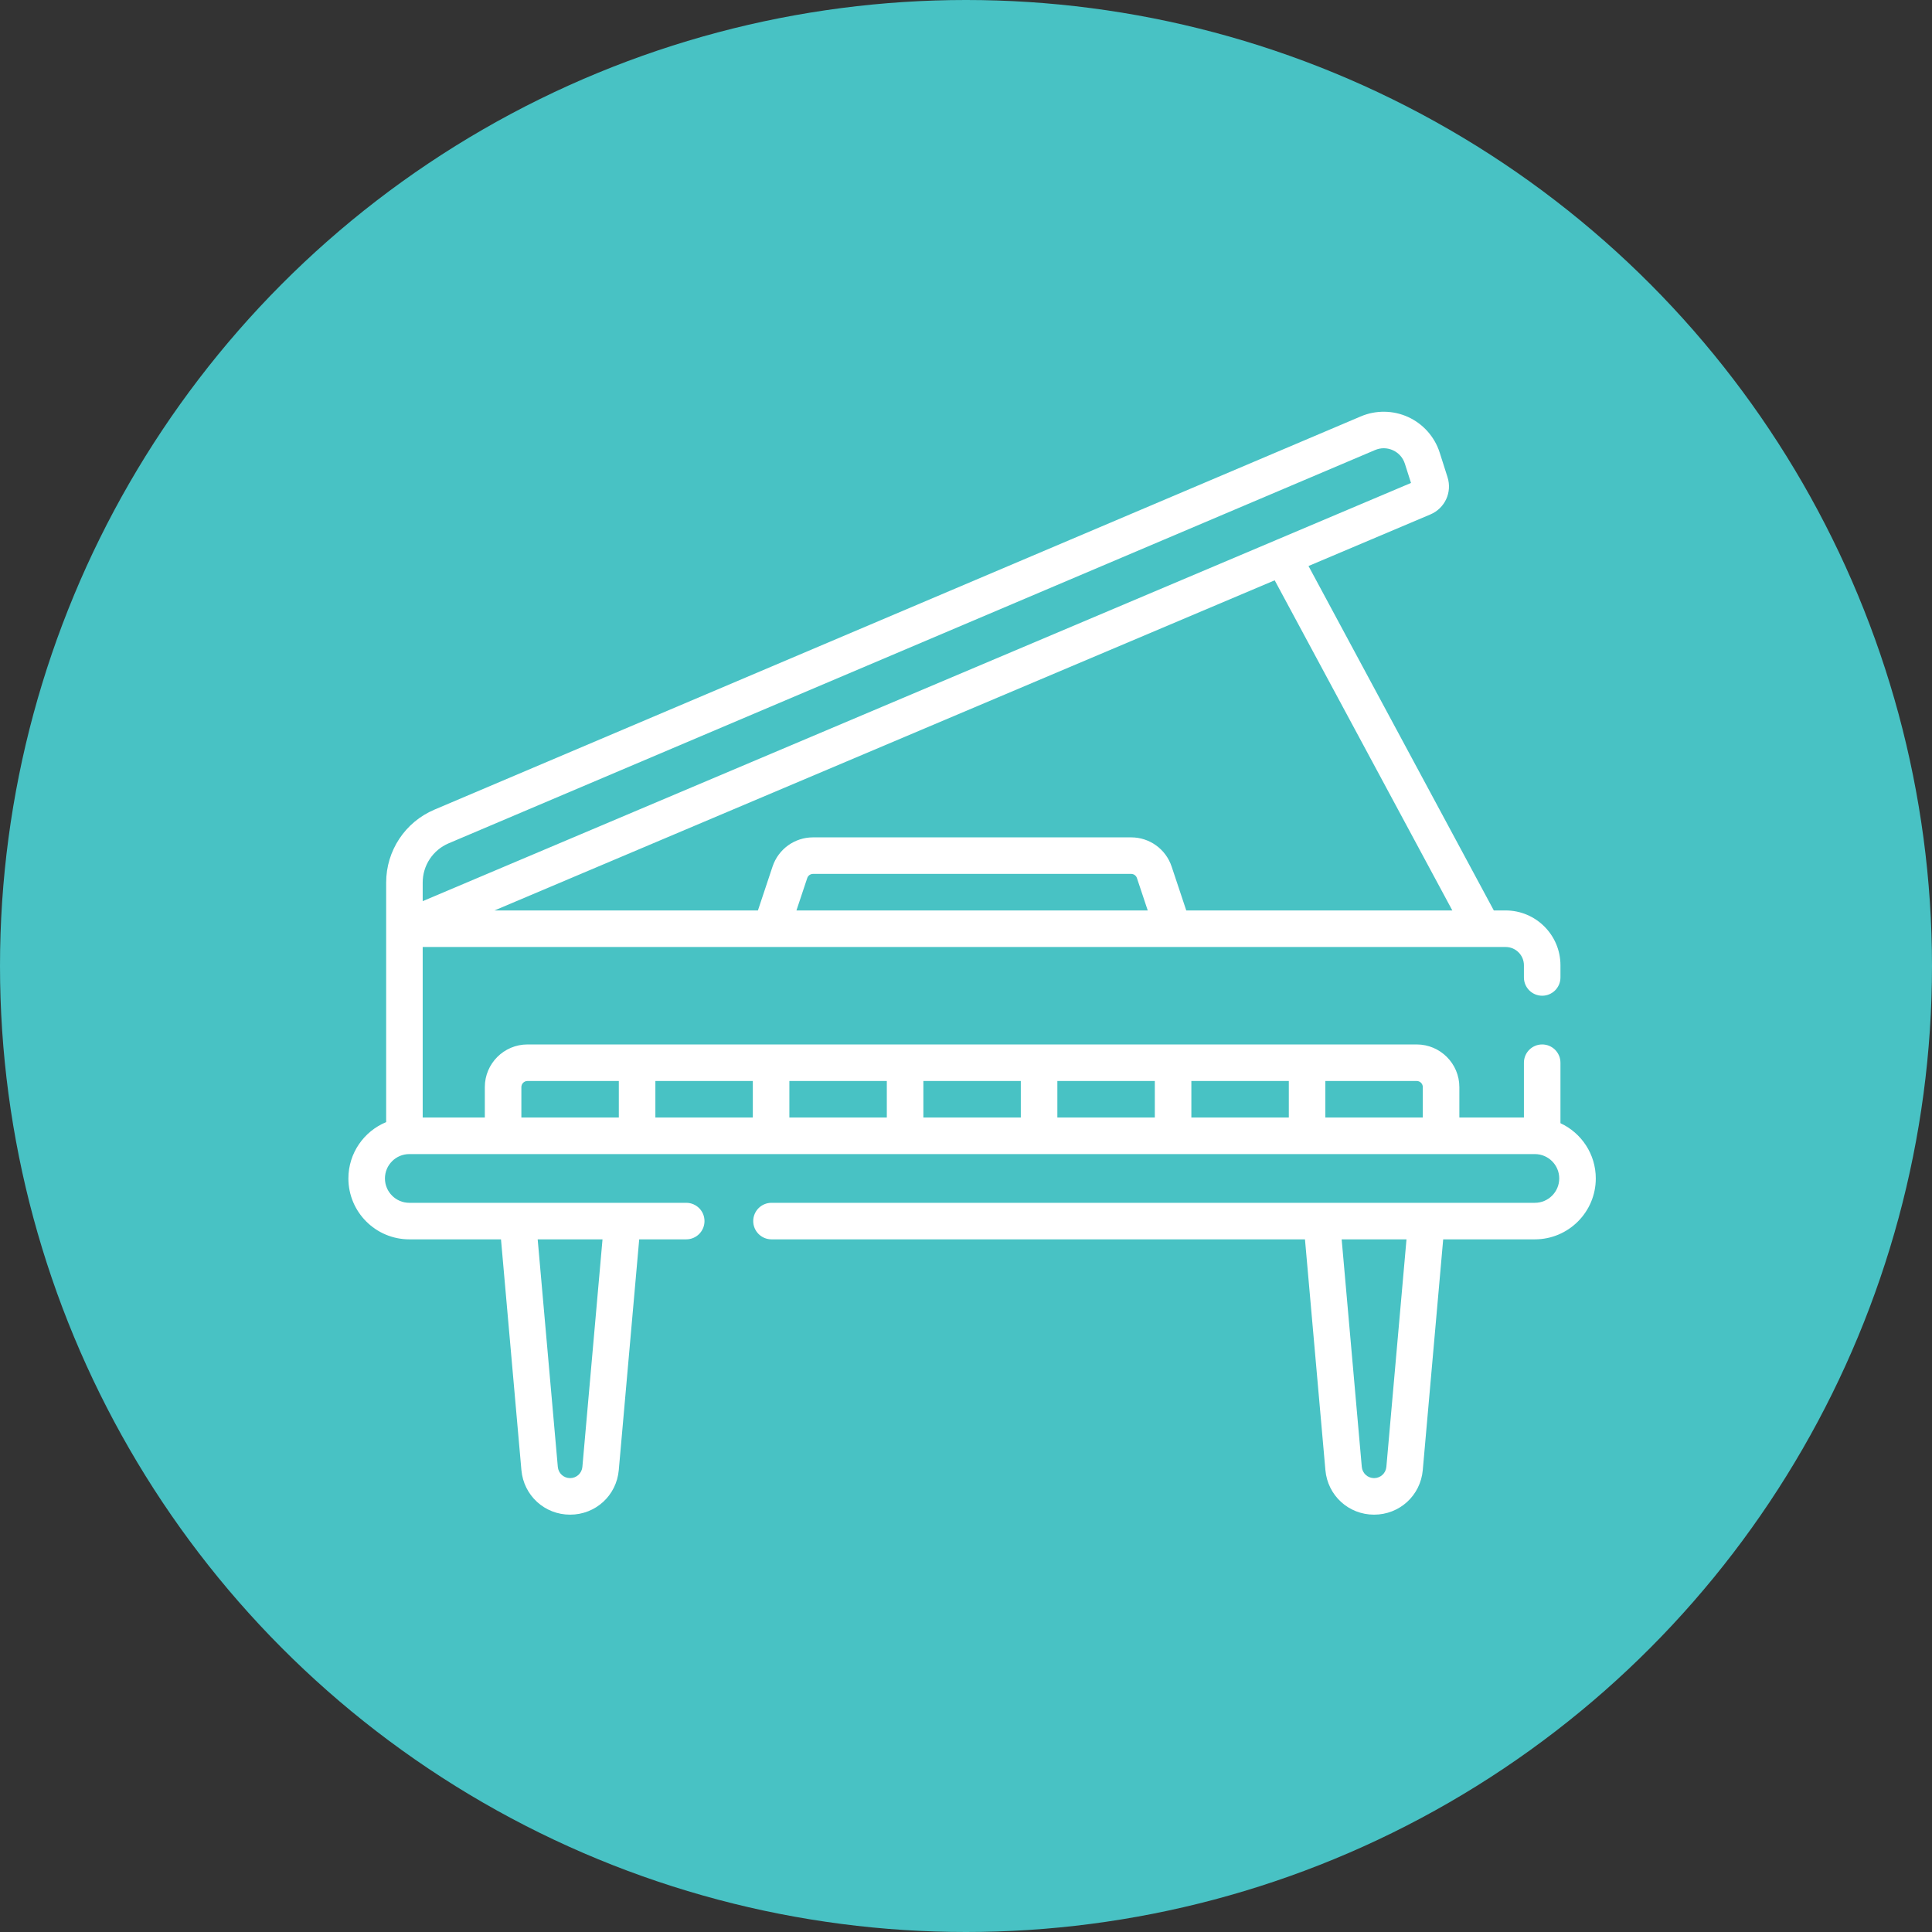
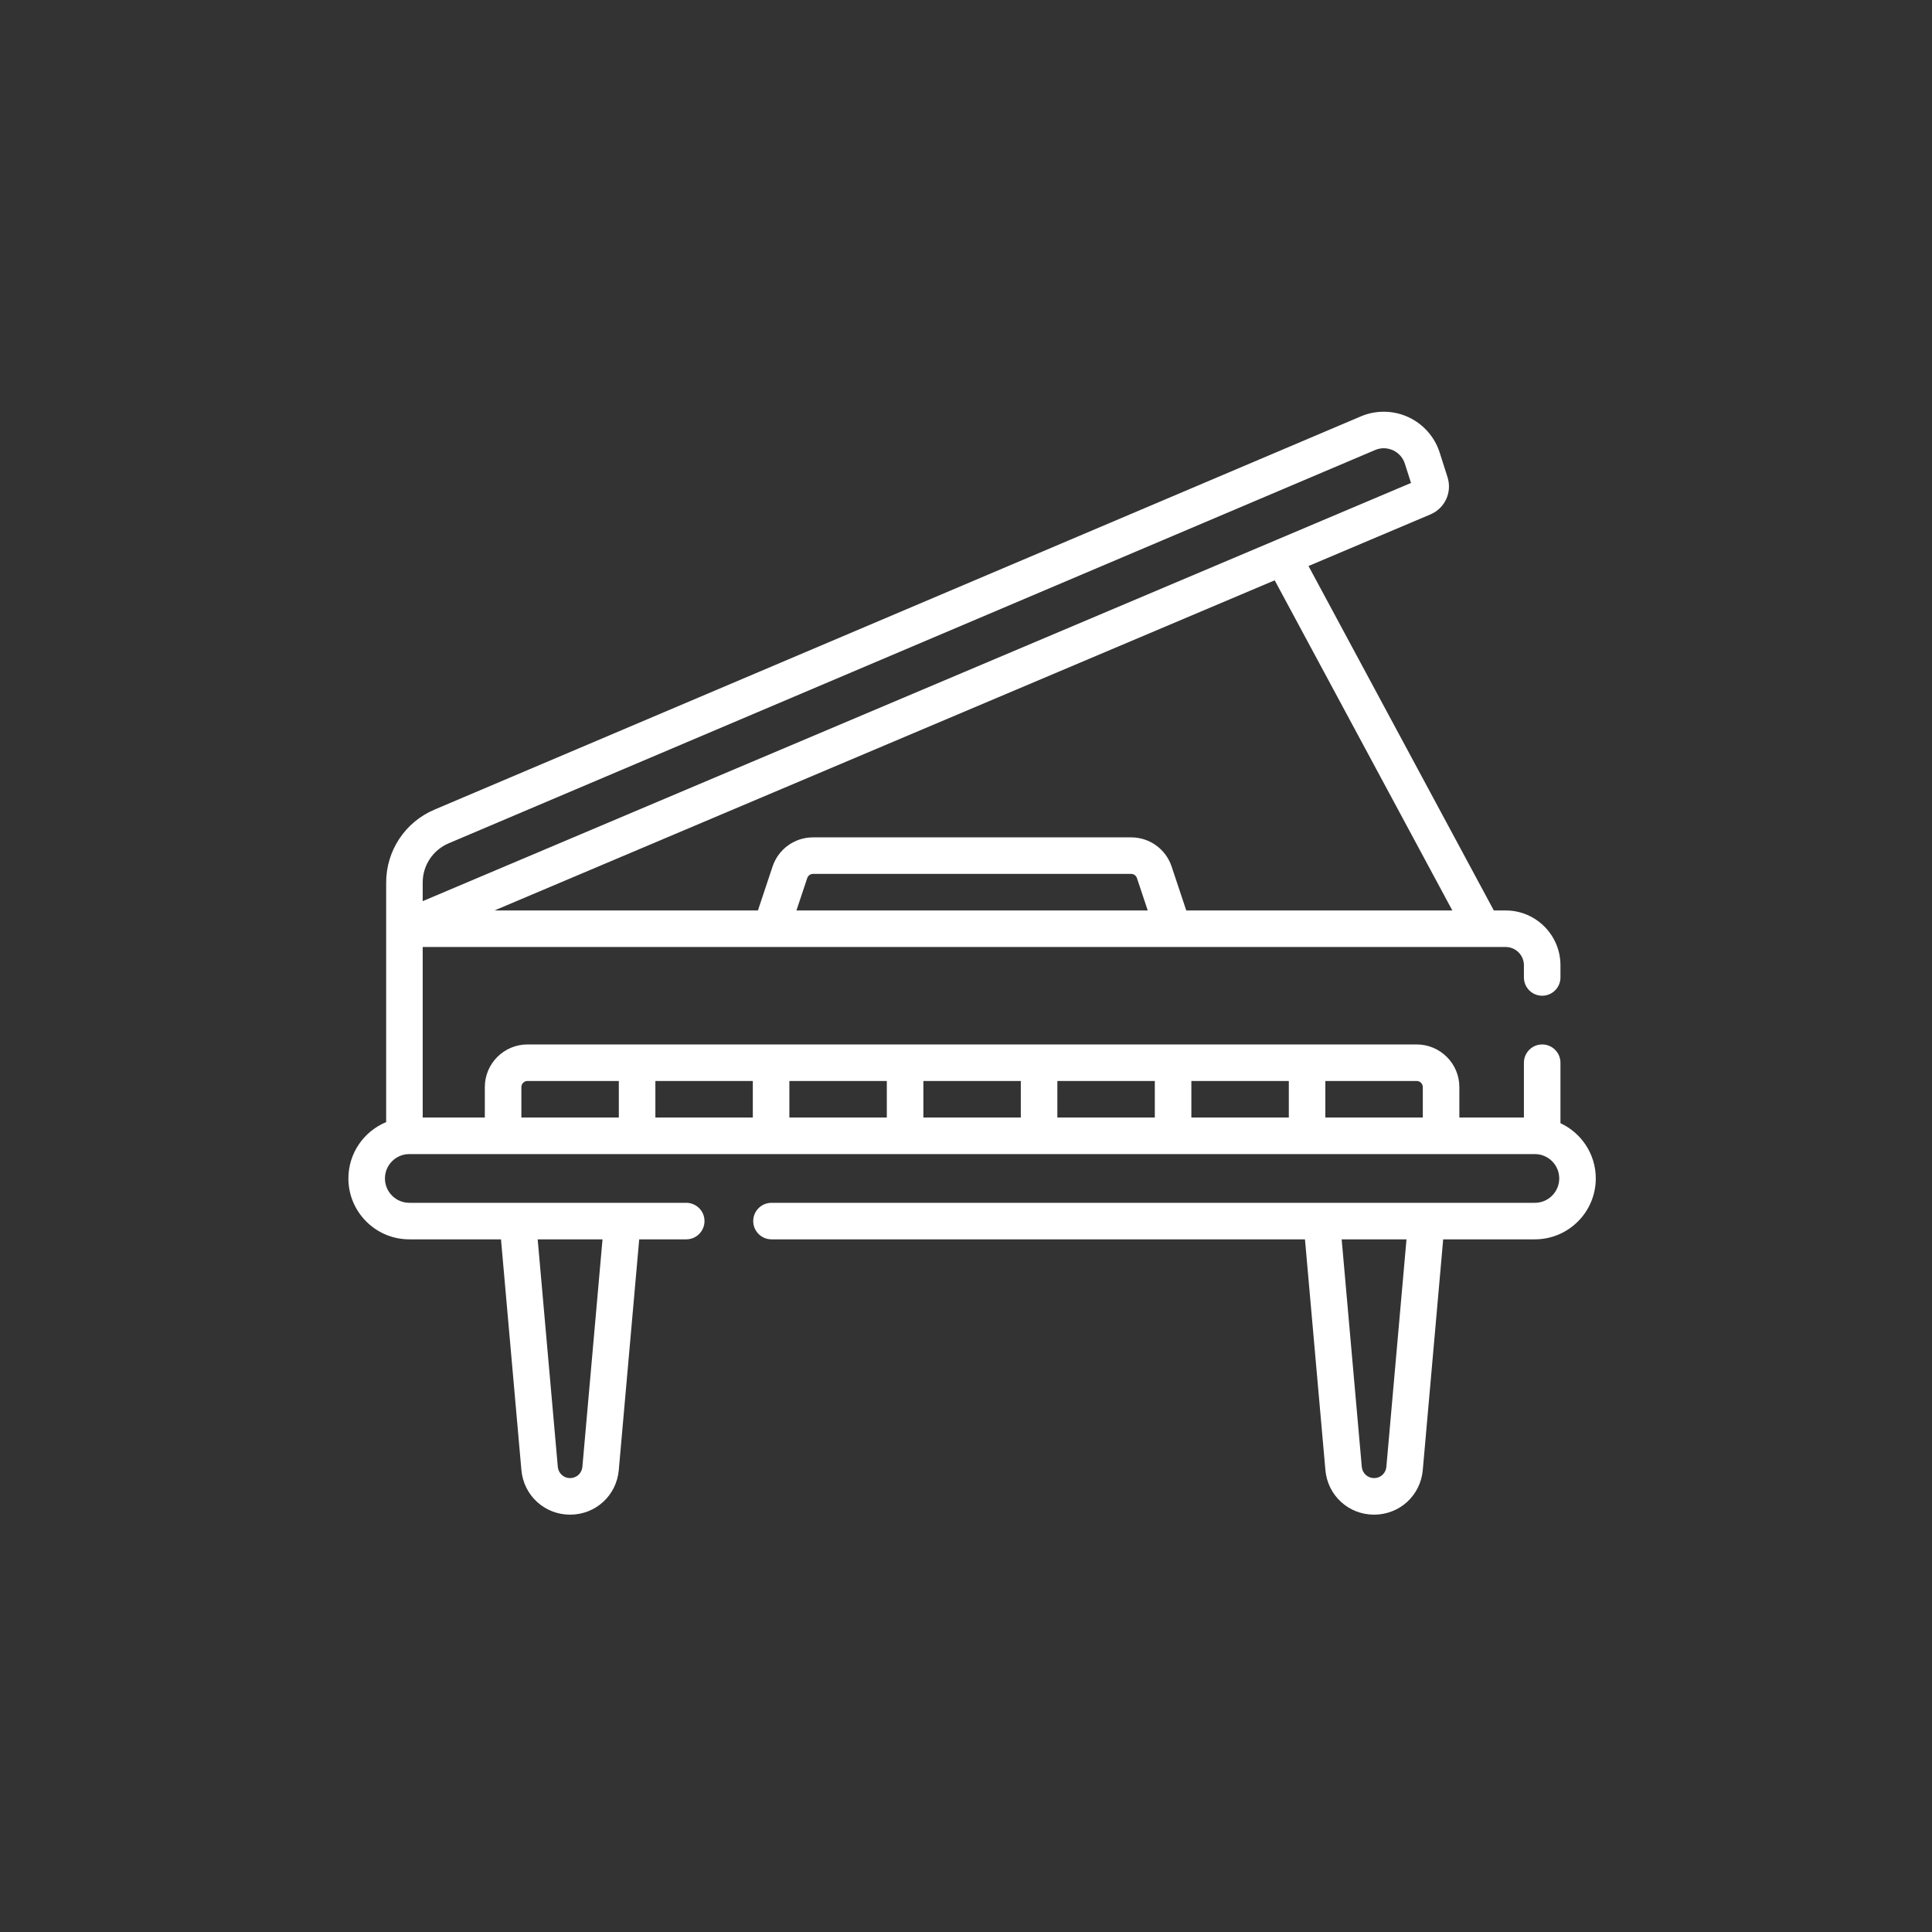
<svg xmlns="http://www.w3.org/2000/svg" width="122" height="122" viewBox="0 0 122 122" fill="none">
  <rect x="0" y="0" width="122" height="122" fill="#333333" stroke="none" />
-   <circle cx="61" cy="61" r="61" fill="#48C2C4" />
  <path d="M98.538 70.926V67.108C98.538 66.47 98.022 65.954 97.384 65.954C96.747 65.954 96.231 66.47 96.231 67.108V70.569H92.154V68.646C92.154 67.161 90.946 65.954 89.461 65.954H33.308C31.823 65.954 30.615 67.161 30.615 68.646V70.569H26.692V59.8H95.077C95.713 59.8 96.231 60.317 96.231 60.953V61.723C96.231 62.36 96.747 62.877 97.384 62.877C98.022 62.877 98.538 62.36 98.538 61.723V60.953C98.538 59.045 96.986 57.492 95.077 57.492H94.33L82.628 35.742L90.323 32.486C91.244 32.096 91.71 31.084 91.406 30.131L90.912 28.58C90.596 27.589 89.872 26.771 88.926 26.337C87.981 25.903 86.889 25.887 85.931 26.294L27.431 51.127C25.58 51.913 24.385 53.72 24.385 55.73V70.858C22.987 71.435 22 72.811 22 74.415C22 76.536 23.725 78.261 25.846 78.261H31.636L32.925 92.831C33.068 94.436 34.389 95.646 36 95.646C37.611 95.646 38.933 94.436 39.074 92.831L40.364 78.261H43.333C43.971 78.261 44.487 77.745 44.487 77.107C44.487 76.47 43.971 75.954 43.333 75.954H25.846C24.998 75.954 24.308 75.263 24.308 74.415C24.308 73.567 24.998 72.877 25.846 72.877H96.923C97.771 72.877 98.461 73.567 98.461 74.415C98.461 75.263 97.771 75.954 96.923 75.954H48.718C48.081 75.954 47.564 76.47 47.564 77.107C47.564 77.745 48.081 78.261 48.718 78.261H82.405L83.695 92.831C83.837 94.436 85.158 95.646 86.769 95.646C88.38 95.646 89.702 94.436 89.844 92.831L91.133 78.261H96.923C99.044 78.261 100.769 76.536 100.769 74.415C100.769 72.871 99.854 71.537 98.538 70.926ZM36.776 92.628C36.74 93.033 36.406 93.338 36 93.338C35.593 93.338 35.26 93.033 35.224 92.628L33.953 78.261H38.047L36.776 92.628ZM87.545 92.628C87.509 93.033 87.175 93.338 86.769 93.338C86.363 93.338 86.029 93.033 85.993 92.628L84.722 78.261H88.816L87.545 92.628ZM89.846 68.646V70.569H83.692V68.261H89.461C89.673 68.261 89.846 68.434 89.846 68.646ZM81.385 70.569H75.231V68.261H81.385V70.569ZM72.923 70.569H66.769V68.261H72.923V70.569ZM64.461 70.569H58.308V68.261H64.461V70.569ZM56 70.569H49.846V68.261H56V70.569ZM47.538 70.569H41.385V68.261H47.538V70.569ZM32.923 68.646C32.923 68.434 33.096 68.261 33.308 68.261H39.077V70.569H32.923V68.646ZM50.293 57.492L50.975 55.447C51.027 55.29 51.174 55.184 51.34 55.184H71.43C71.595 55.184 71.742 55.29 71.794 55.447L72.476 57.492H50.293ZM91.71 57.492H74.909L73.984 54.718C73.617 53.617 72.59 52.877 71.43 52.877H51.34C50.179 52.877 49.153 53.617 48.785 54.718L47.861 57.492H31.226L80.493 36.645L91.71 57.492ZM26.692 55.73C26.692 54.648 27.336 53.675 28.333 53.252L86.833 28.418C87.01 28.343 87.195 28.305 87.38 28.305C87.578 28.305 87.776 28.349 87.964 28.434C88.326 28.601 88.592 28.901 88.713 29.281L89.101 30.497L80.572 34.106C80.571 34.106 80.571 34.107 80.571 34.107L26.692 56.905V55.73Z" fill="white" />
</svg>